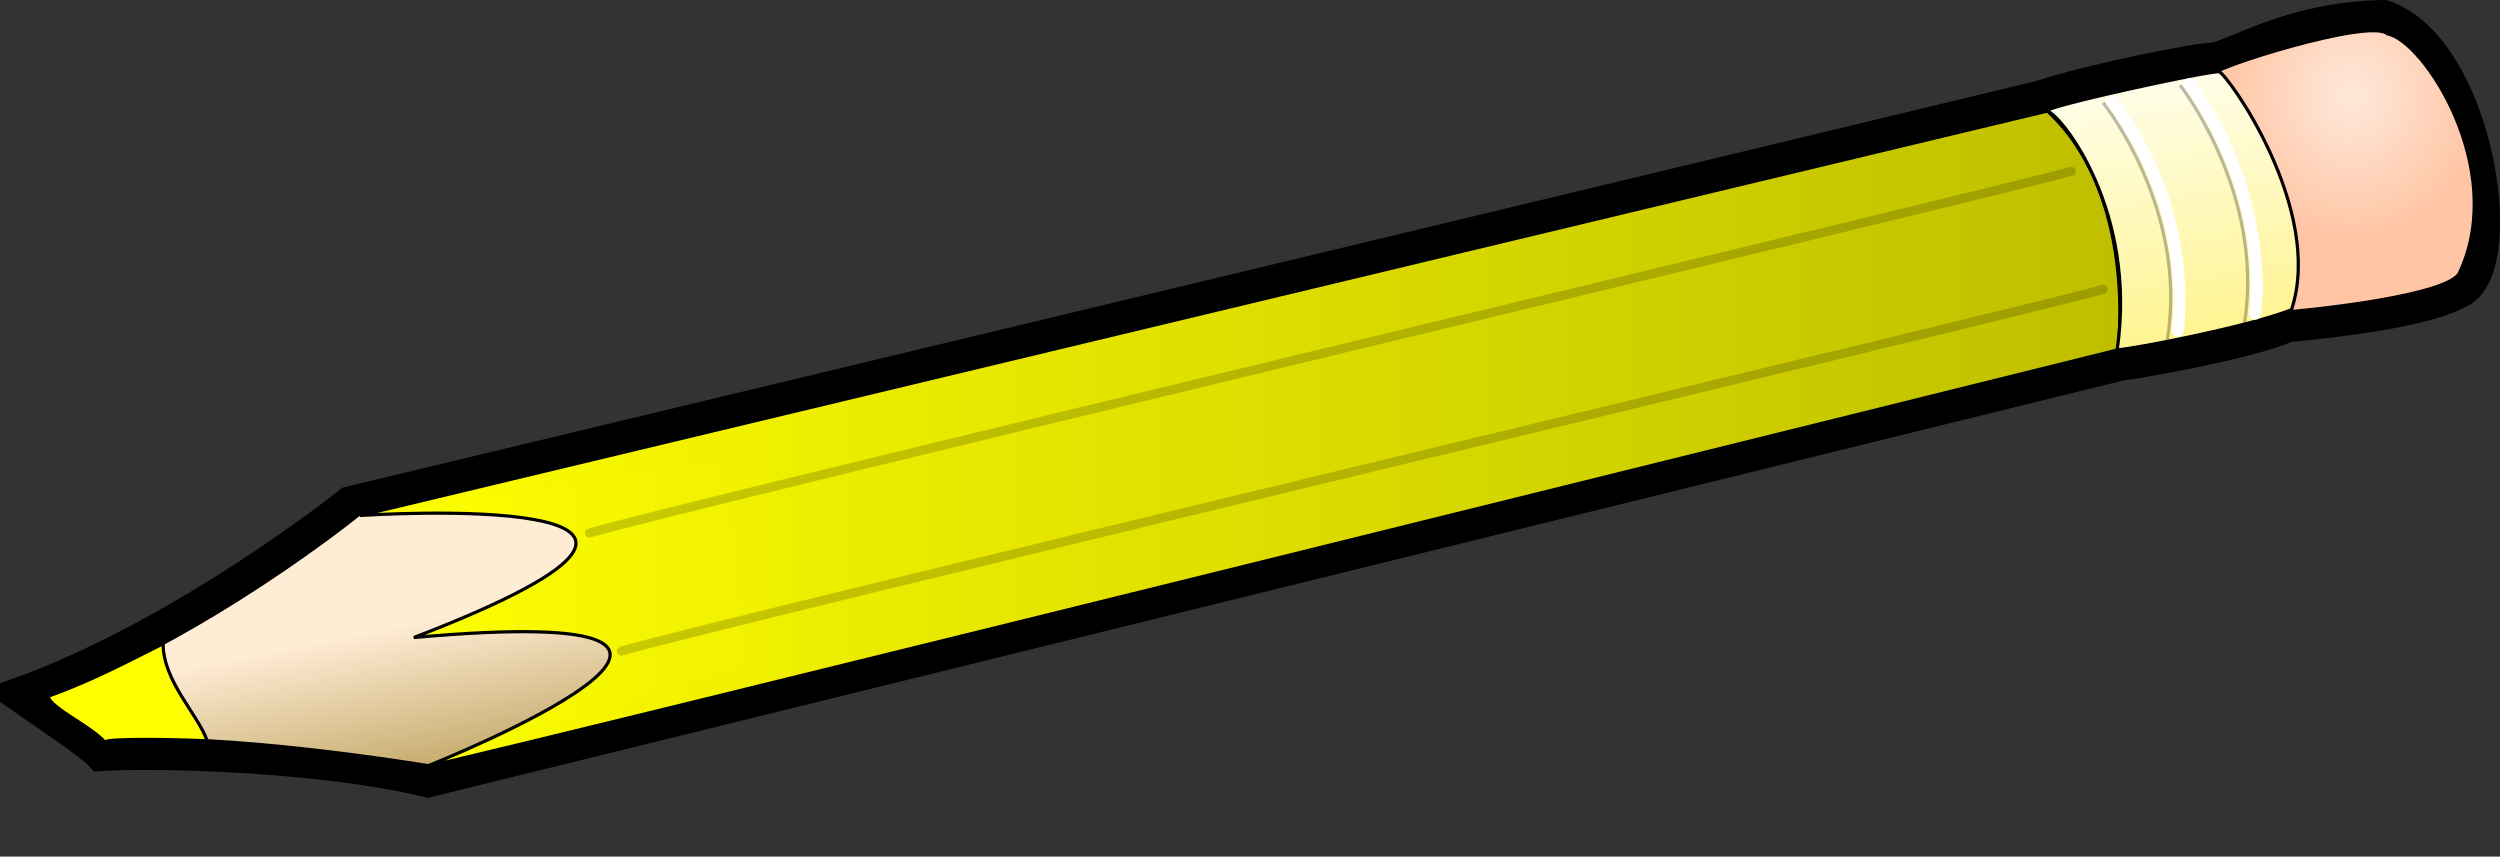
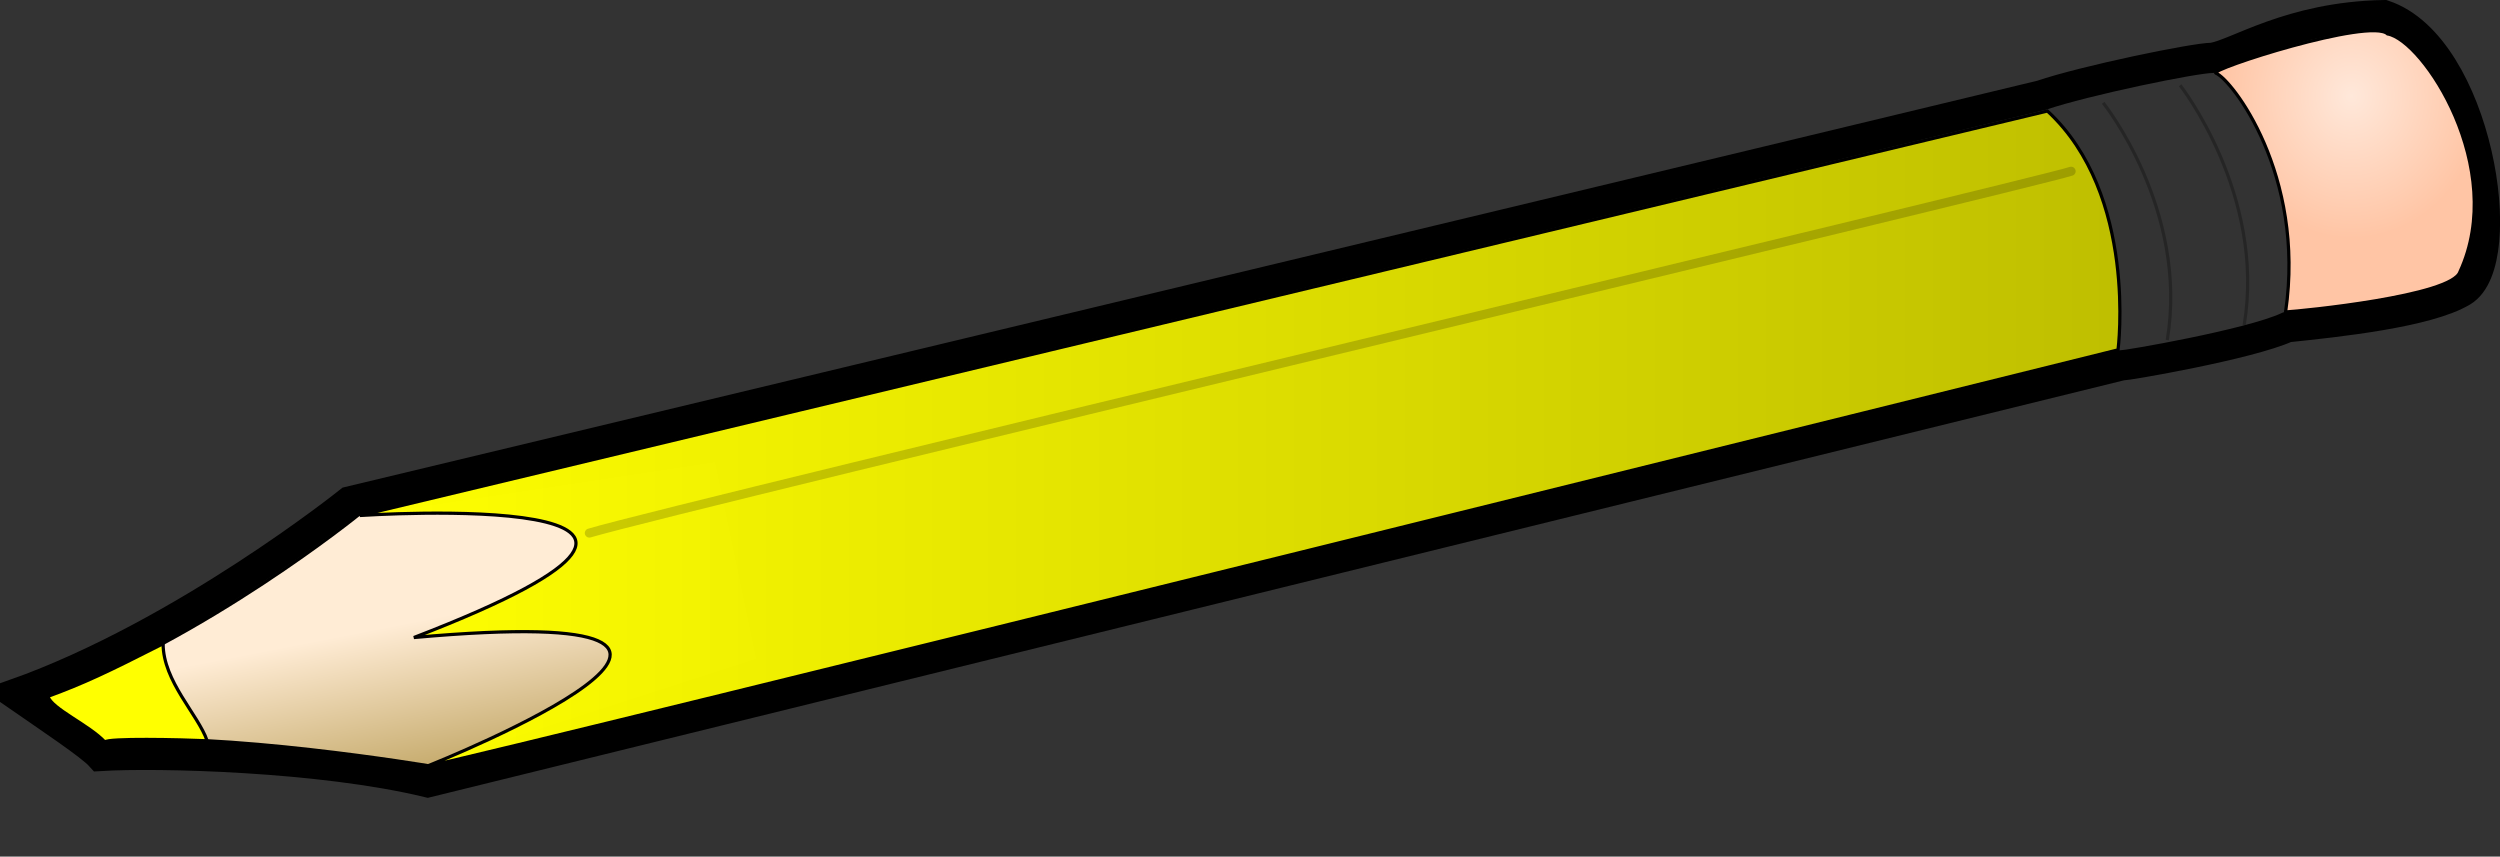
<svg xmlns="http://www.w3.org/2000/svg" xmlns:xlink="http://www.w3.org/1999/xlink" width="502" height="172">
  <rect width="100%" height="100%" fill="#333333" stroke="none" />
  <defs>
    <linearGradient id="imagebot_21">
      <stop stop-color="#ffecd5" offset="0" id="imagebot_42" />
      <stop stop-color="#af9143" offset="1" id="imagebot_41" />
    </linearGradient>
    <linearGradient id="imagebot_23">
      <stop stop-color="#ffe8da" offset="0" id="imagebot_38" />
      <stop stop-color="#ffc5a5" offset="1" id="imagebot_37" />
    </linearGradient>
    <linearGradient id="imagebot_24">
      <stop stop-color="#fff48f" offset="0" id="imagebot_36" />
      <stop stop-color="#fffde5" offset="1" id="imagebot_35" />
    </linearGradient>
    <linearGradient y2="0.081" y1="0.982" xlink:href="#imagebot_24" x2="0.369" x1="0.509" id="imagebot_9" />
    <radialGradient xlink:href="#imagebot_23" r="56.314" id="imagebot_11" gradientUnits="userSpaceOnUse" gradientTransform="matrix(0.467 0 0 0.507 -95.783 -397.112)" fy="821.332" fx="1216.244" cy="821.332" cx="1216.244" />
    <linearGradient y2="1.103" y1="0.533" xlink:href="#imagebot_21" x2="0.762" x1="0.504" id="imagebot_17" />
    <linearGradient x2="1" y1="0" x1="0" y2="0" id="imagebot_45">
      <stop stop-color="#ffff00" stop-opacity="0.996" offset="0" id="imagebot_40" />
      <stop stop-color="#bfbf00" stop-opacity="0.996" offset="1" id="imagebot_39" />
    </linearGradient>
  </defs>
  <g id="imagebot_2">
    <path fill="none" fill-opacity="0.75" fill-rule="evenodd" stroke="#000000" stroke-width="6.079" d="M 85.896 157.08 L 425.825 73.404 C 427.05 73.404 451.555 69.204 459.257 65.703 C 469.409 64.653 487.438 62.727 494.439 58.526 C 504.416 52.575 497.415 9.341 478.686 3.04 C 459.782 3.39 449.105 10.916 444.204 11.617 C 440.703 11.617 418.648 16.167 409.897 19.143 C 401.495 21.244 70.151 100.71 70.151 100.71 C 70.151 100.71 36.997 127.285 3.04 139.363 C 10.053 144.218 18.215 149.651 20.146 151.791 C 31.73 151.083 64.435 151.893 85.896 157.08 Z" id="imagebot_18" />
    <path fill="url(#imagebot_17)" fill-rule="evenodd" stroke="#000000" stroke-width="0.486pt" d="M 72.048 103.326 C 72.048 103.326 41.654 127.985 9.473 139.867 C 9.5 141.596 19.851 147.003 20.835 148.788 C 44.224 146.723 86.405 153.824 86.405 153.824 L 152.251 132.536 L 143.834 92.434 L 72.048 103.326 Z" id="imagebot_16" />
    <path fill="url(#imagebot_45)" fill-rule="evenodd" stroke="#000000" stroke-width="0.486pt" d="M 411.122 22.294 L 72.252 103.511 C 72.252 103.511 162.22 97.559 83.104 128.016 C 168.872 120.314 88.355 152.871 85.554 153.921 C 99.557 151.12 425.3 70.254 425.3 70.254 C 425.3 70.254 429.326 39.097 411.122 22.294 Z" id="imagebot_14" />
    <path fill="none" fill-opacity="0.75" fill-rule="evenodd" stroke="#000000" stroke-width="1.824" stroke-linecap="round" stroke-opacity="0.183" d="M 415.879 34.387 C 408.453 36.862 136.656 101.593 118.338 107.039" id="imagebot_13" />
    <path fill="#ffff00" fill-rule="evenodd" stroke="#000000" stroke-width="0.486pt" d="M 32.751 129.256 C 32.751 136.806 39.744 143.427 41.601 148.749 C 36.031 148.502 21.674 148.193 21.055 148.997 C 17.899 145.593 10.411 142.375 9.606 139.838 C 16.971 137.115 21.302 135.073 32.751 129.256 Z" id="imagebot_12" />
    <path fill="url(#imagebot_11)" fill-rule="evenodd" stroke="#000000" stroke-width="0.486pt" d="M 458.947 62.645 C 462.973 34.99 448.095 15.911 444.944 14.685 C 443.369 13.985 475.926 3.483 479.426 6.809 C 486.603 8.034 503.581 33.764 493.954 54.594 C 492.379 59.495 462.098 62.471 458.947 62.645 Z" id="imagebot_10" />
-     <path fill="url(#imagebot_9)" fill-rule="evenodd" stroke="#000000" stroke-width="0.486pt" d="M 425.125 70.254 C 429.151 42.598 414.273 23.519 411.122 22.294 C 409.547 21.594 444.029 14.067 445.604 14.417 C 447.179 14.767 466.783 42.073 460.132 62.202 C 451.205 65.703 428.275 70.079 425.125 70.254 Z" id="imagebot_8" />
    <path fill="none" fill-opacity="0.75" fill-rule="evenodd" stroke="#000000" stroke-width="0.486pt" stroke-opacity="0.267" d="M 435.187 68.299 C 439.519 42.06 422.315 20.648 422.315 20.648" id="imagebot_7" />
    <path fill="none" fill-opacity="0.75" fill-rule="evenodd" stroke="#000000" stroke-width="0.486pt" stroke-opacity="0.267" d="M 450.637 65.267 C 454.969 39.028 437.765 17.121 437.765 17.121" id="imagebot_6" />
-     <path fill="none" fill-opacity="0.75" fill-rule="evenodd" stroke="#ffffff" stroke-width="2.432" stroke-linecap="round" d="M 424.086 20.376 C 440.76 42.368 437.404 65.489 437.28 66.356" id="imagebot_5" />
-     <path fill="none" fill-opacity="0.75" fill-rule="evenodd" stroke="#ffffff" stroke-width="2.432" stroke-linecap="round" d="M 439.748 16.88 C 455.926 39.986 452.942 61.745 452.818 62.983" id="imagebot_4" />
-     <path fill="none" fill-opacity="0.75" fill-rule="evenodd" stroke="#000000" stroke-width="1.824" stroke-linecap="round" stroke-opacity="0.183" d="M 422.315 58.088 C 414.889 60.564 143.092 125.295 124.774 130.741" id="imagebot_3" />
    <title>imagebot_2</title>
  </g>
</svg>